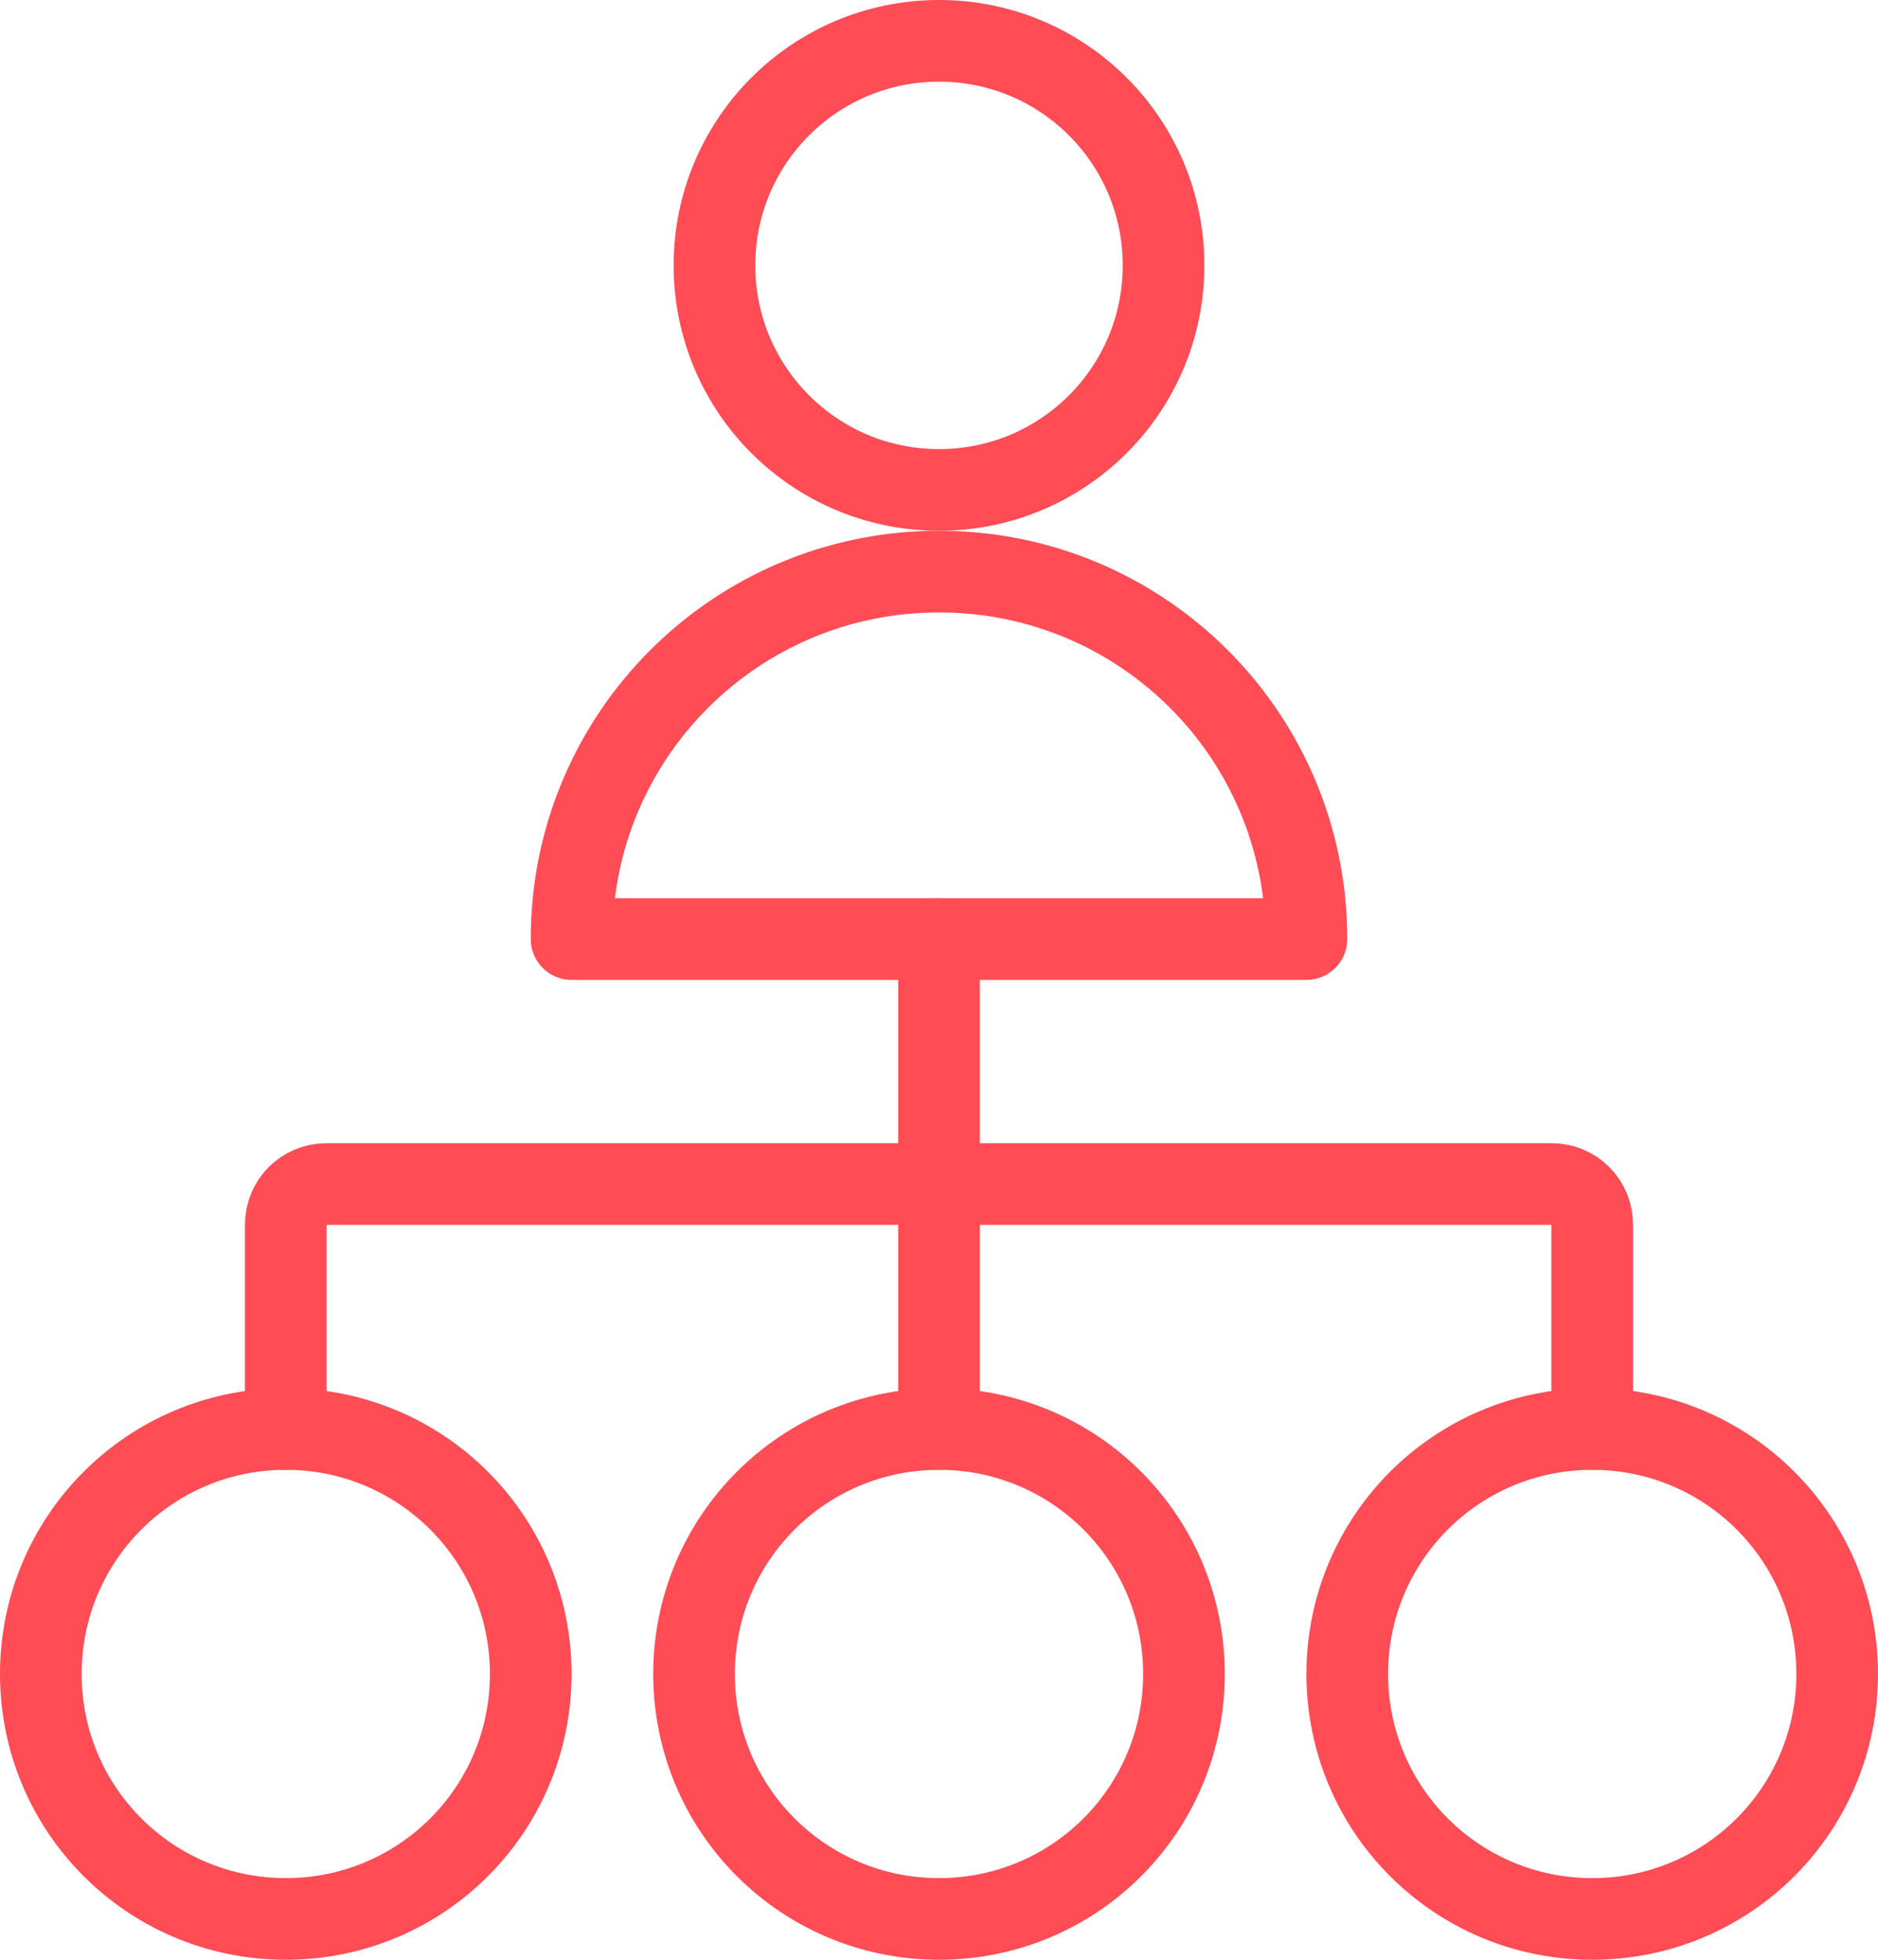
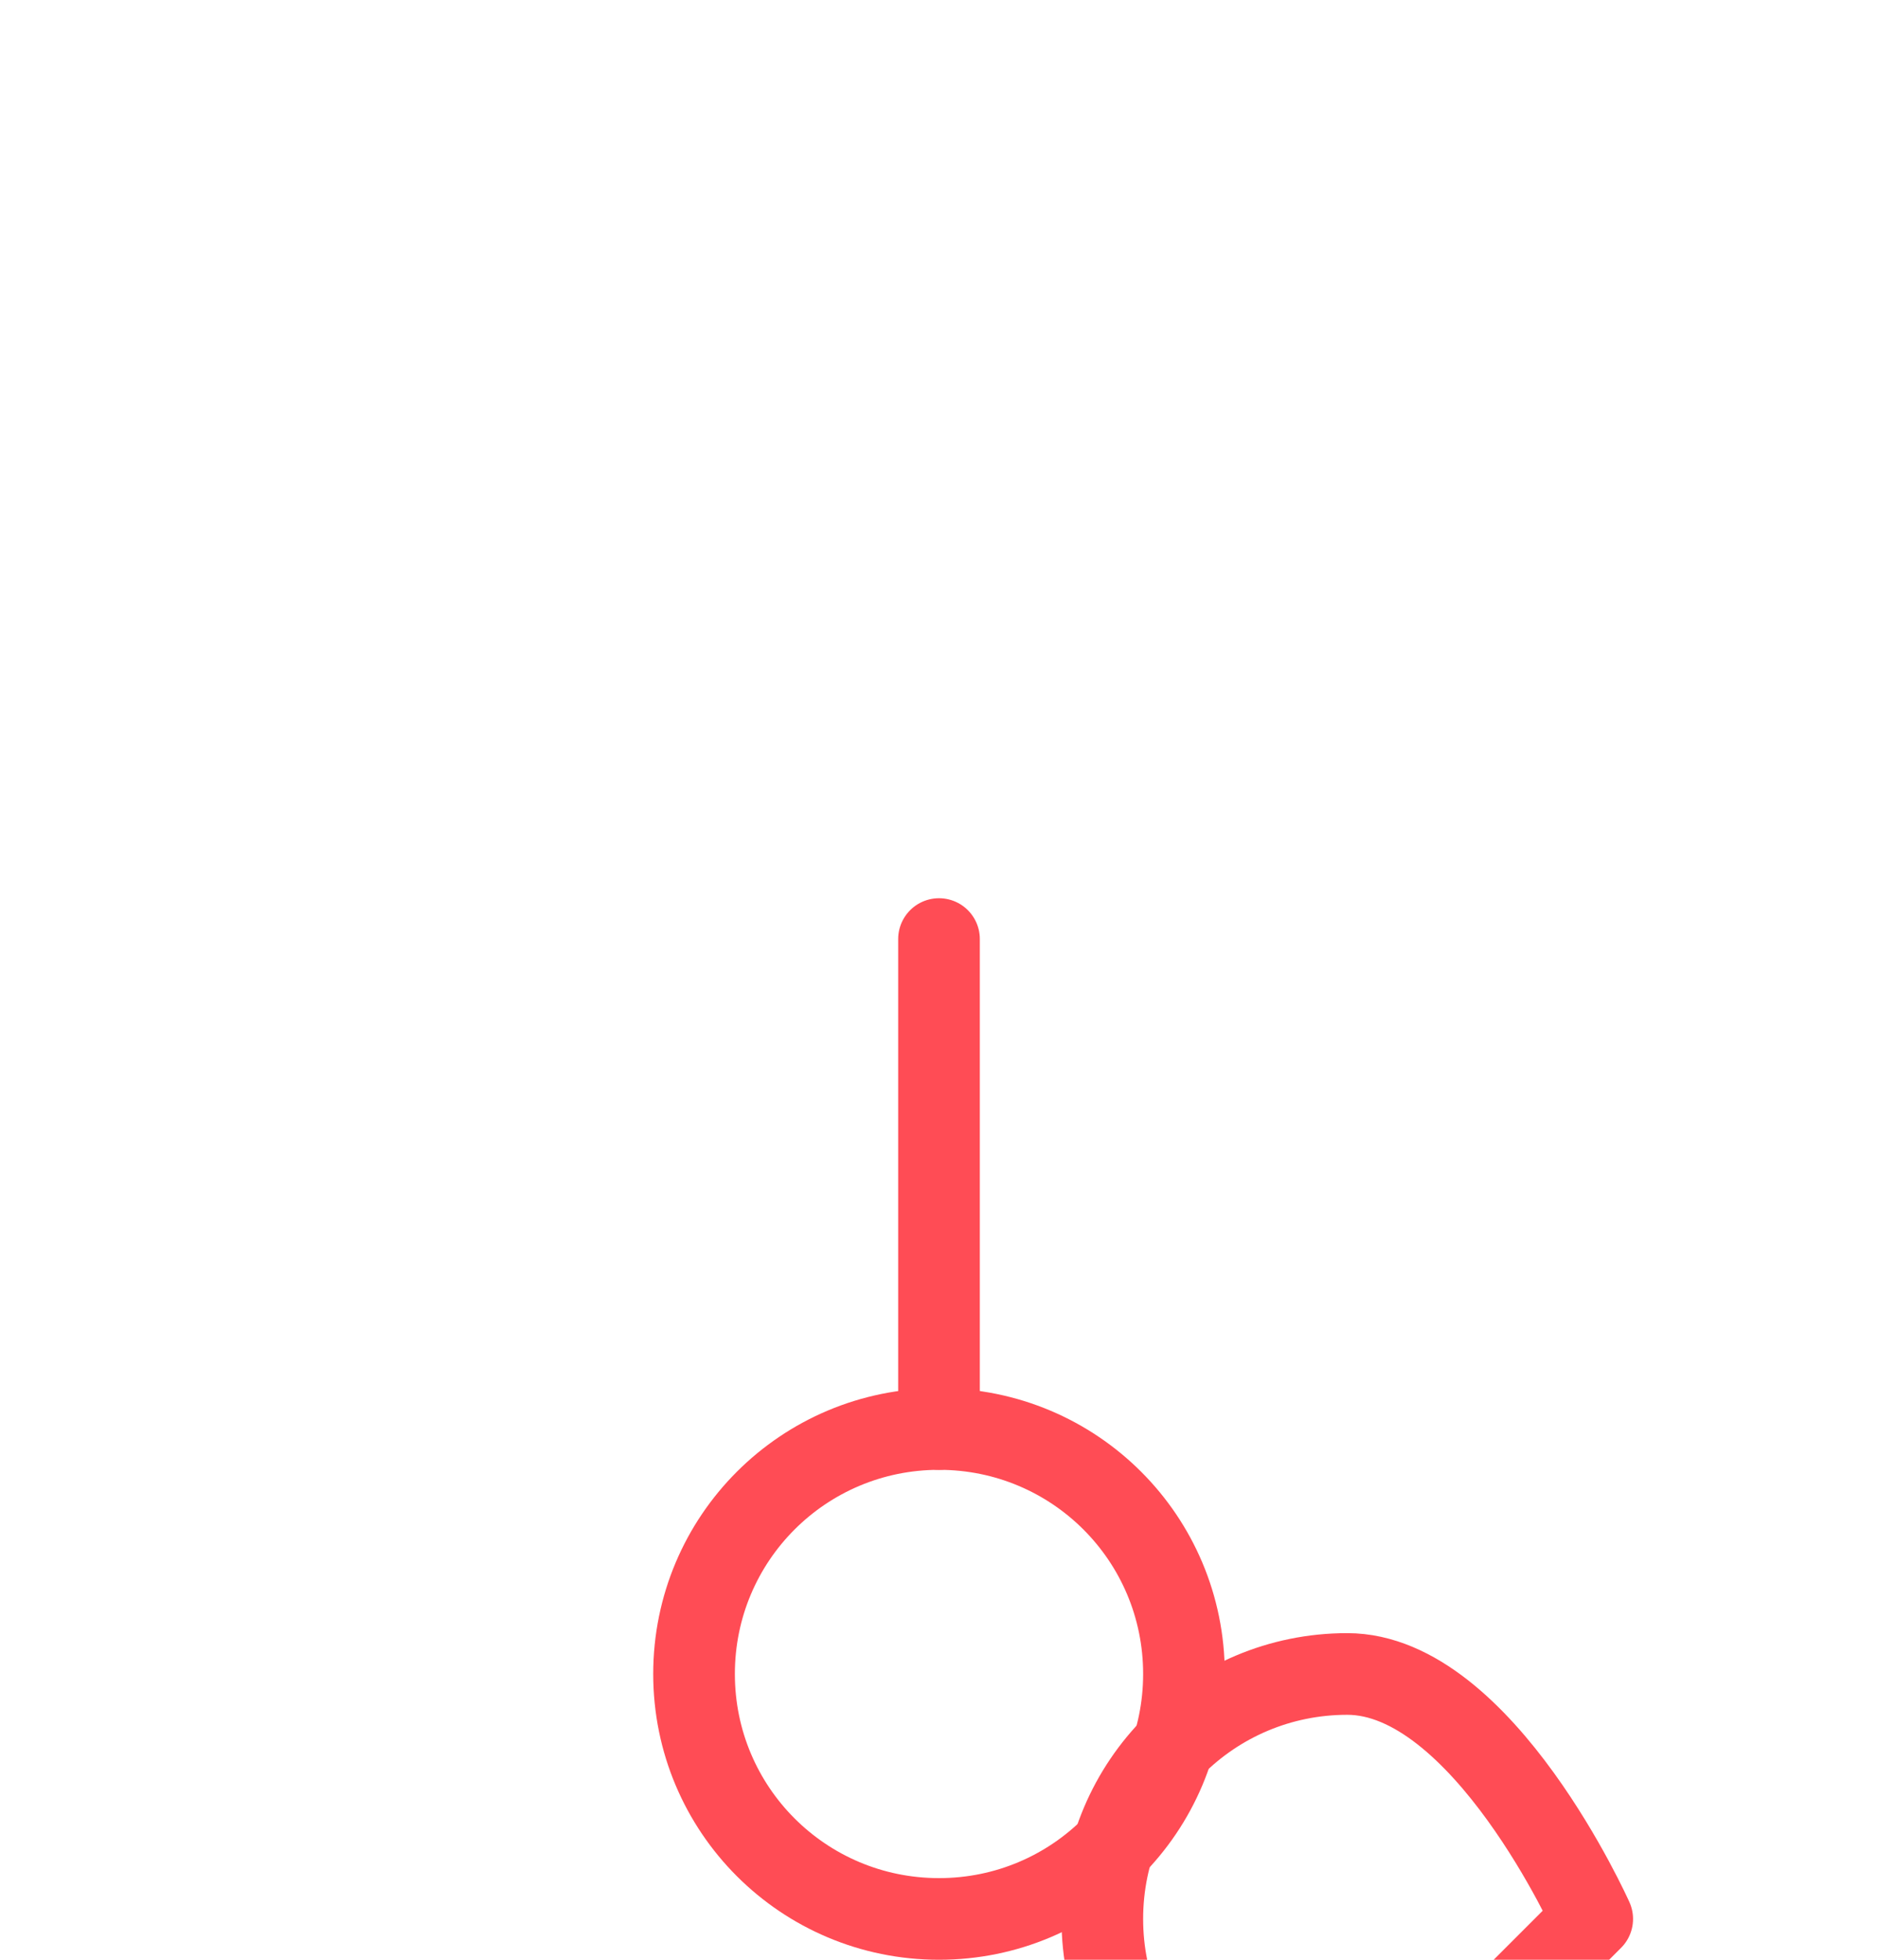
<svg xmlns="http://www.w3.org/2000/svg" id="Layer_2" data-name="Layer 2" viewBox="0 0 23 24">
  <defs>
    <style>
      .cls-1 {
        fill: none;
        stroke: #ff4c55;
        stroke-linecap: round;
        stroke-linejoin: round;
      }
    </style>
  </defs>
  <g id="Icons">
    <g id="Work-Office-Companies_Human-Resources_human-resources-hierarchy" data-name="Work-Office-Companies / Human-Resources / human-resources-hierarchy">
      <g id="Group_201" data-name="Group 201">
        <g id="human-resources-hierarchy">
-           <path id="Shape_1310" data-name="Shape 1310" class="cls-1" d="M3.5,17.5v-2.5c0-.28.22-.5.5-.5h15c.28,0,.5.22.5.5v2.5" />
          <path id="Shape_1311" data-name="Shape 1311" class="cls-1" d="M11.5,11.5v6" />
-           <path id="Oval_121" data-name="Oval 121" class="cls-1" d="M3.5,23.5c1.66,0,3-1.34,3-3s-1.34-3-3-3-3,1.34-3,3,1.34,3,3,3Z" />
          <path id="Oval_122" data-name="Oval 122" class="cls-1" d="M11.5,23.5c1.66,0,3-1.34,3-3s-1.34-3-3-3-3,1.34-3,3,1.34,3,3,3Z" />
-           <path id="Oval_123" data-name="Oval 123" class="cls-1" d="M19.5,23.5c1.66,0,3-1.34,3-3s-1.34-3-3-3-3,1.34-3,3,1.34,3,3,3Z" />
-           <path id="Shape_1312" data-name="Shape 1312" class="cls-1" d="M7,11.5c0-2.49,2.01-4.5,4.5-4.5s4.5,2.01,4.5,4.5H7Z" />
-           <path id="Oval_124" data-name="Oval 124" class="cls-1" d="M11.5,6c1.52,0,2.75-1.23,2.75-2.75s-1.23-2.75-2.75-2.75-2.75,1.23-2.75,2.75,1.23,2.75,2.75,2.75Z" />
+           <path id="Oval_123" data-name="Oval 123" class="cls-1" d="M19.5,23.5s-1.34-3-3-3-3,1.34-3,3,1.34,3,3,3Z" />
        </g>
      </g>
    </g>
  </g>
</svg>